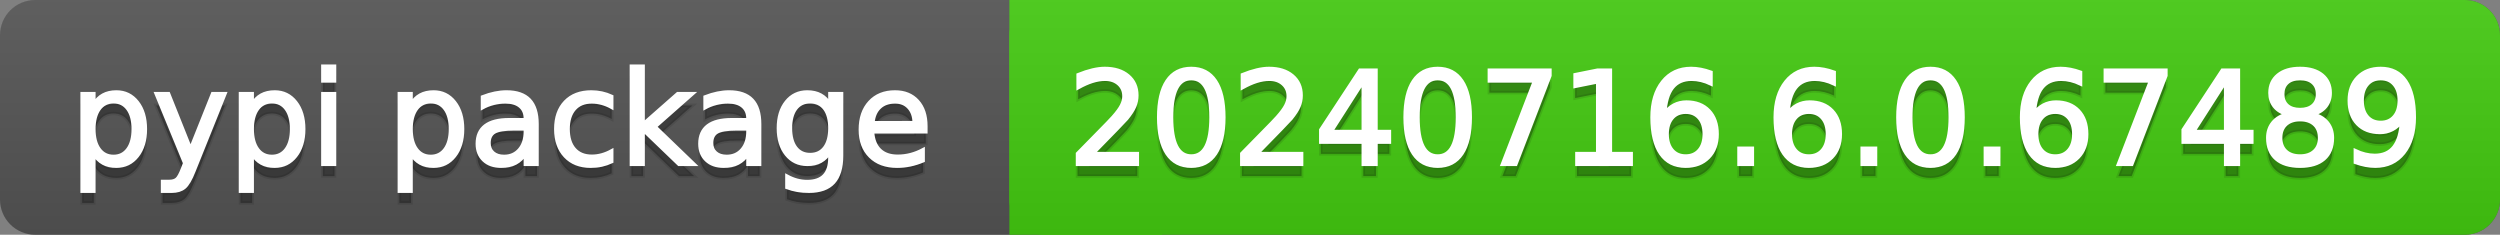
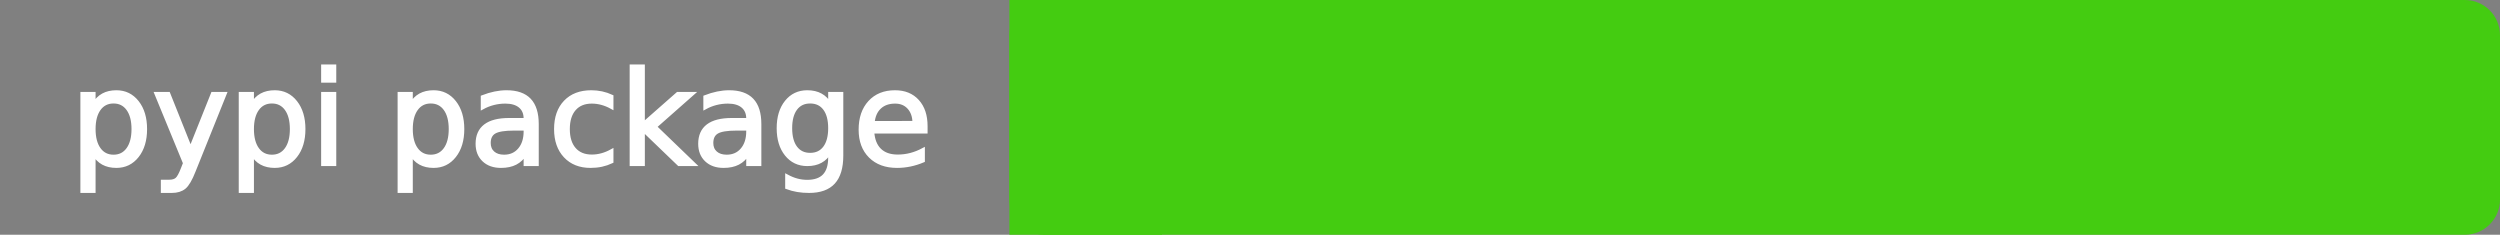
<svg xmlns="http://www.w3.org/2000/svg" width="213" height="20">
  <rect width="100%" height="100%" fill="#808080" stroke="none" />
  <defs>
    <linearGradient id="a" x1="0" y1="0" x2="0" y2="1" gradientUnits="userSpaceOnUse" gradientTransform="matrix(213 0 0 20 -0 0)">
      <stop offset="0" stop-color="#bbbbbb" stop-opacity="0.1" />
      <stop offset="1" stop-color="#000000" stop-opacity="0.1" />
    </linearGradient>
  </defs>
-   <path fill="#555555" stroke="none" d="M 3 0 L 210 0 C 211.657 0 213 1.343 213 3 L 213 17 C 213 18.657 211.657 20 210 20 L 3 20 C 1.343 20 0 18.657 0 17 L 0 3 C -0 1.343 1.343 0 3 0 Z" />
  <path fill="#44cc11" stroke="none" d="M 89 0 L 210 0 C 211.657 0 213 1.343 213 3 L 213 17 C 213 18.657 211.657 20 210 20 L 89 20 C 87.343 20 86 18.657 86 17 L 86 3 C 86 1.343 87.343 0 89 0 Z" />
  <path fill="#44cc11" stroke="none" d="M 86 0 L 99 0 L 99 20 L 86 20 Z" />
-   <path fill="url(#a)" stroke="none" d="M 3 0 L 210 0 C 211.657 0 213 1.343 213 3 L 213 17 C 213 18.657 211.657 20 210 20 L 3 20 C 1.343 20 0 18.657 0 17 L 0 3 C -0 1.343 1.343 0 3 0 Z" />
  <g>
    <g id="tBack">
-       <path fill="#010101" fill-opacity="0.3" stroke="#010101" stroke-opacity="0.098" stroke-width="0.3" d="M 7.993 14.098 L 7.993 17.288 L 6.999 17.288 L 6.999 8.984 L 7.993 8.984 L 7.993 9.897 Q 8.304 9.36 8.78 9.1 Q 9.255 8.839 9.916 8.839 Q 11.011 8.839 11.696 9.709 Q 12.381 10.58 12.381 11.998 Q 12.381 13.416 11.696 14.286 Q 11.011 15.156 9.916 15.156 Q 9.255 15.156 8.78 14.895 Q 8.304 14.635 7.993 14.098 Z M 11.355 11.998 Q 11.355 10.907 10.906 10.287 Q 10.458 9.667 9.674 9.667 Q 8.89 9.667 8.441 10.287 Q 7.993 10.907 7.993 11.998 Q 7.993 13.088 8.441 13.708 Q 8.89 14.329 9.674 14.329 Q 10.458 14.329 10.906 13.708 Q 11.355 13.088 11.355 11.998 Z M 16.522 15.559 Q 16.103 16.633 15.706 16.96 Q 15.308 17.288 14.642 17.288 L 13.853 17.288 L 13.853 16.461 L 14.433 16.461 Q 14.841 16.461 15.066 16.268 Q 15.292 16.074 15.566 15.354 L 15.743 14.903 L 13.31 8.984 L 14.357 8.984 L 16.237 13.689 L 18.117 8.984 L 19.165 8.984 L 16.522 15.559 Z M 21.485 14.098 L 21.485 17.288 L 20.491 17.288 L 20.491 8.984 L 21.485 8.984 L 21.485 9.897 Q 21.796 9.36 22.272 9.1 Q 22.747 8.839 23.408 8.839 Q 24.503 8.839 25.188 9.709 Q 25.873 10.58 25.873 11.998 Q 25.873 13.416 25.188 14.286 Q 24.503 15.156 23.408 15.156 Q 22.747 15.156 22.272 14.895 Q 21.796 14.635 21.485 14.098 Z M 24.847 11.998 Q 24.847 10.907 24.399 10.287 Q 23.95 9.667 23.166 9.667 Q 22.382 9.667 21.933 10.287 Q 21.485 10.907 21.485 11.998 Q 21.485 13.088 21.933 13.708 Q 22.382 14.329 23.166 14.329 Q 23.95 14.329 24.399 13.708 Q 24.847 13.088 24.847 11.998 Z M 27.511 8.984 L 28.5 8.984 L 28.5 15 L 27.511 15 L 27.511 8.984 Z M 27.511 6.643 L 28.5 6.643 L 28.5 7.894 L 27.511 7.894 L 27.511 6.643 Z M 35.02 14.098 L 35.02 17.288 L 34.026 17.288 L 34.026 8.984 L 35.02 8.984 L 35.02 9.897 Q 35.332 9.36 35.807 9.1 Q 36.282 8.839 36.943 8.839 Q 38.039 8.839 38.723 9.709 Q 39.408 10.58 39.408 11.998 Q 39.408 13.416 38.723 14.286 Q 38.039 15.156 36.943 15.156 Q 36.282 15.156 35.807 14.895 Q 35.332 14.635 35.02 14.098 Z M 38.382 11.998 Q 38.382 10.907 37.934 10.287 Q 37.485 9.667 36.701 9.667 Q 35.917 9.667 35.469 10.287 Q 35.02 10.907 35.02 11.998 Q 35.02 13.088 35.469 13.708 Q 35.917 14.329 36.701 14.329 Q 37.485 14.329 37.934 13.708 Q 38.382 13.088 38.382 11.998 Z M 43.78 11.976 Q 42.583 11.976 42.121 12.25 Q 41.659 12.524 41.659 13.185 Q 41.659 13.711 42.005 14.02 Q 42.352 14.329 42.948 14.329 Q 43.77 14.329 44.266 13.746 Q 44.763 13.163 44.763 12.196 L 44.763 11.976 L 43.78 11.976 Z M 45.751 11.568 L 45.751 15 L 44.763 15 L 44.763 14.087 Q 44.425 14.635 43.92 14.895 Q 43.415 15.156 42.685 15.156 Q 41.761 15.156 41.216 14.637 Q 40.67 14.119 40.67 13.249 Q 40.67 12.234 41.35 11.718 Q 42.029 11.203 43.377 11.203 L 44.763 11.203 L 44.763 11.106 Q 44.763 10.424 44.315 10.051 Q 43.866 9.677 43.055 9.677 Q 42.54 9.677 42.051 9.801 Q 41.562 9.924 41.111 10.171 L 41.111 9.258 Q 41.653 9.049 42.164 8.944 Q 42.674 8.839 43.157 8.839 Q 44.462 8.839 45.107 9.516 Q 45.751 10.193 45.751 11.568 Z M 52.116 9.215 L 52.116 10.139 Q 51.697 9.908 51.276 9.793 Q 50.854 9.677 50.424 9.677 Q 49.463 9.677 48.931 10.287 Q 48.399 10.896 48.399 11.998 Q 48.399 13.099 48.931 13.708 Q 49.463 14.318 50.424 14.318 Q 50.854 14.318 51.276 14.202 Q 51.697 14.087 52.116 13.856 L 52.116 14.769 Q 51.703 14.962 51.26 15.059 Q 50.816 15.156 50.317 15.156 Q 48.958 15.156 48.158 14.302 Q 47.357 13.448 47.357 11.998 Q 47.357 10.526 48.166 9.683 Q 48.974 8.839 50.381 8.839 Q 50.838 8.839 51.273 8.933 Q 51.708 9.027 52.116 9.215 Z M 53.797 6.643 L 54.791 6.643 L 54.791 11.579 L 57.74 8.984 L 59.002 8.984 L 55.812 11.799 L 59.136 15 L 57.847 15 L 54.791 12.062 L 54.791 15 L 53.797 15 L 53.797 6.643 Z M 62.746 11.976 Q 61.548 11.976 61.086 12.25 Q 60.624 12.524 60.624 13.185 Q 60.624 13.711 60.97 14.02 Q 61.317 14.329 61.913 14.329 Q 62.735 14.329 63.232 13.746 Q 63.729 13.163 63.729 12.196 L 63.729 11.976 L 62.746 11.976 Z M 64.717 11.568 L 64.717 15 L 63.729 15 L 63.729 14.087 Q 63.39 14.635 62.885 14.895 Q 62.38 15.156 61.65 15.156 Q 60.726 15.156 60.181 14.637 Q 59.636 14.119 59.636 13.249 Q 59.636 12.234 60.315 11.718 Q 60.995 11.203 62.343 11.203 L 63.729 11.203 L 63.729 11.106 Q 63.729 10.424 63.28 10.051 Q 62.832 9.677 62.021 9.677 Q 61.505 9.677 61.016 9.801 Q 60.527 9.924 60.076 10.171 L 60.076 9.258 Q 60.619 9.049 61.129 8.944 Q 61.639 8.839 62.123 8.839 Q 63.428 8.839 64.072 9.516 Q 64.717 10.193 64.717 11.568 Z M 70.711 11.922 Q 70.711 10.848 70.268 10.257 Q 69.825 9.667 69.024 9.667 Q 68.229 9.667 67.786 10.257 Q 67.343 10.848 67.343 11.922 Q 67.343 12.991 67.786 13.582 Q 68.229 14.173 69.024 14.173 Q 69.825 14.173 70.268 13.582 Q 70.711 12.991 70.711 11.922 Z M 71.699 14.253 Q 71.699 15.79 71.017 16.539 Q 70.335 17.288 68.928 17.288 Q 68.407 17.288 67.945 17.21 Q 67.483 17.132 67.048 16.971 L 67.048 16.01 Q 67.483 16.246 67.907 16.359 Q 68.332 16.472 68.772 16.472 Q 69.744 16.472 70.228 15.964 Q 70.711 15.457 70.711 14.431 L 70.711 13.942 Q 70.405 14.474 69.927 14.737 Q 69.449 15 68.783 15 Q 67.676 15 67 14.157 Q 66.323 13.313 66.323 11.922 Q 66.323 10.526 67 9.683 Q 67.676 8.839 68.783 8.839 Q 69.449 8.839 69.927 9.103 Q 70.405 9.366 70.711 9.897 L 70.711 8.984 L 71.699 8.984 L 71.699 14.253 Z M 78.88 11.745 L 78.88 12.229 L 74.336 12.229 Q 74.401 13.249 74.951 13.783 Q 75.502 14.318 76.485 14.318 Q 77.054 14.318 77.589 14.178 Q 78.123 14.039 78.649 13.759 L 78.649 14.694 Q 78.118 14.919 77.559 15.038 Q 77 15.156 76.426 15.156 Q 74.986 15.156 74.146 14.318 Q 73.305 13.48 73.305 12.051 Q 73.305 10.574 74.103 9.707 Q 74.9 8.839 76.254 8.839 Q 77.468 8.839 78.174 9.621 Q 78.88 10.402 78.88 11.745 Z M 77.892 11.455 Q 77.881 10.644 77.438 10.161 Q 76.995 9.677 76.265 9.677 Q 75.438 9.677 74.941 10.145 Q 74.444 10.612 74.369 11.46 L 77.892 11.455 Z" />
-     </g>
+       </g>
    <g id="tText">
      <path fill="#ffffff" stroke="#ffffff" stroke-width="0.3" d="M 7.993 13.098 L 7.993 16.288 L 6.999 16.288 L 6.999 7.984 L 7.993 7.984 L 7.993 8.897 Q 8.304 8.36 8.78 8.1 Q 9.255 7.839 9.916 7.839 Q 11.011 7.839 11.696 8.709 Q 12.381 9.58 12.381 10.998 Q 12.381 12.416 11.696 13.286 Q 11.011 14.156 9.916 14.156 Q 9.255 14.156 8.78 13.895 Q 8.304 13.635 7.993 13.098 Z M 11.355 10.998 Q 11.355 9.907 10.906 9.287 Q 10.458 8.667 9.674 8.667 Q 8.89 8.667 8.441 9.287 Q 7.993 9.907 7.993 10.998 Q 7.993 12.088 8.441 12.708 Q 8.89 13.329 9.674 13.329 Q 10.458 13.329 10.906 12.708 Q 11.355 12.088 11.355 10.998 Z M 16.522 14.559 Q 16.103 15.633 15.706 15.96 Q 15.308 16.288 14.642 16.288 L 13.853 16.288 L 13.853 15.461 L 14.433 15.461 Q 14.841 15.461 15.066 15.268 Q 15.292 15.074 15.566 14.354 L 15.743 13.903 L 13.31 7.984 L 14.357 7.984 L 16.237 12.689 L 18.117 7.984 L 19.165 7.984 L 16.522 14.559 Z M 21.485 13.098 L 21.485 16.288 L 20.491 16.288 L 20.491 7.984 L 21.485 7.984 L 21.485 8.897 Q 21.796 8.36 22.272 8.1 Q 22.747 7.839 23.408 7.839 Q 24.503 7.839 25.188 8.709 Q 25.873 9.58 25.873 10.998 Q 25.873 12.416 25.188 13.286 Q 24.503 14.156 23.408 14.156 Q 22.747 14.156 22.272 13.895 Q 21.796 13.635 21.485 13.098 Z M 24.847 10.998 Q 24.847 9.907 24.399 9.287 Q 23.95 8.667 23.166 8.667 Q 22.382 8.667 21.933 9.287 Q 21.485 9.907 21.485 10.998 Q 21.485 12.088 21.933 12.708 Q 22.382 13.329 23.166 13.329 Q 23.95 13.329 24.399 12.708 Q 24.847 12.088 24.847 10.998 Z M 27.511 7.984 L 28.5 7.984 L 28.5 14 L 27.511 14 L 27.511 7.984 Z M 27.511 5.643 L 28.5 5.643 L 28.5 6.894 L 27.511 6.894 L 27.511 5.643 Z M 35.02 13.098 L 35.02 16.288 L 34.026 16.288 L 34.026 7.984 L 35.02 7.984 L 35.02 8.897 Q 35.332 8.36 35.807 8.1 Q 36.282 7.839 36.943 7.839 Q 38.039 7.839 38.723 8.709 Q 39.408 9.58 39.408 10.998 Q 39.408 12.416 38.723 13.286 Q 38.039 14.156 36.943 14.156 Q 36.282 14.156 35.807 13.895 Q 35.332 13.635 35.02 13.098 Z M 38.382 10.998 Q 38.382 9.907 37.934 9.287 Q 37.485 8.667 36.701 8.667 Q 35.917 8.667 35.469 9.287 Q 35.02 9.907 35.02 10.998 Q 35.02 12.088 35.469 12.708 Q 35.917 13.329 36.701 13.329 Q 37.485 13.329 37.934 12.708 Q 38.382 12.088 38.382 10.998 Z M 43.78 10.976 Q 42.583 10.976 42.121 11.25 Q 41.659 11.524 41.659 12.185 Q 41.659 12.711 42.005 13.02 Q 42.352 13.329 42.948 13.329 Q 43.77 13.329 44.266 12.746 Q 44.763 12.163 44.763 11.196 L 44.763 10.976 L 43.78 10.976 Z M 45.751 10.568 L 45.751 14 L 44.763 14 L 44.763 13.087 Q 44.425 13.635 43.92 13.895 Q 43.415 14.156 42.685 14.156 Q 41.761 14.156 41.216 13.637 Q 40.67 13.119 40.67 12.249 Q 40.67 11.234 41.35 10.718 Q 42.029 10.203 43.377 10.203 L 44.763 10.203 L 44.763 10.106 Q 44.763 9.424 44.315 9.051 Q 43.866 8.677 43.055 8.677 Q 42.54 8.677 42.051 8.801 Q 41.562 8.924 41.111 9.171 L 41.111 8.258 Q 41.653 8.049 42.164 7.944 Q 42.674 7.839 43.157 7.839 Q 44.462 7.839 45.107 8.516 Q 45.751 9.193 45.751 10.568 Z M 52.116 8.215 L 52.116 9.139 Q 51.697 8.908 51.276 8.793 Q 50.854 8.677 50.424 8.677 Q 49.463 8.677 48.931 9.287 Q 48.399 9.896 48.399 10.998 Q 48.399 12.099 48.931 12.708 Q 49.463 13.318 50.424 13.318 Q 50.854 13.318 51.276 13.202 Q 51.697 13.087 52.116 12.856 L 52.116 13.769 Q 51.703 13.962 51.26 14.059 Q 50.816 14.156 50.317 14.156 Q 48.958 14.156 48.158 13.302 Q 47.357 12.448 47.357 10.998 Q 47.357 9.526 48.166 8.683 Q 48.974 7.839 50.381 7.839 Q 50.838 7.839 51.273 7.933 Q 51.708 8.027 52.116 8.215 Z M 53.797 5.643 L 54.791 5.643 L 54.791 10.579 L 57.74 7.984 L 59.002 7.984 L 55.812 10.799 L 59.136 14 L 57.847 14 L 54.791 11.062 L 54.791 14 L 53.797 14 L 53.797 5.643 Z M 62.746 10.976 Q 61.548 10.976 61.086 11.25 Q 60.624 11.524 60.624 12.185 Q 60.624 12.711 60.97 13.02 Q 61.317 13.329 61.913 13.329 Q 62.735 13.329 63.232 12.746 Q 63.729 12.163 63.729 11.196 L 63.729 10.976 L 62.746 10.976 Z M 64.717 10.568 L 64.717 14 L 63.729 14 L 63.729 13.087 Q 63.39 13.635 62.885 13.895 Q 62.38 14.156 61.65 14.156 Q 60.726 14.156 60.181 13.637 Q 59.636 13.119 59.636 12.249 Q 59.636 11.234 60.315 10.718 Q 60.995 10.203 62.343 10.203 L 63.729 10.203 L 63.729 10.106 Q 63.729 9.424 63.28 9.051 Q 62.832 8.677 62.021 8.677 Q 61.505 8.677 61.016 8.801 Q 60.527 8.924 60.076 9.171 L 60.076 8.258 Q 60.619 8.049 61.129 7.944 Q 61.639 7.839 62.123 7.839 Q 63.428 7.839 64.072 8.516 Q 64.717 9.193 64.717 10.568 Z M 70.711 10.922 Q 70.711 9.848 70.268 9.257 Q 69.825 8.667 69.024 8.667 Q 68.229 8.667 67.786 9.257 Q 67.343 9.848 67.343 10.922 Q 67.343 11.991 67.786 12.582 Q 68.229 13.173 69.024 13.173 Q 69.825 13.173 70.268 12.582 Q 70.711 11.991 70.711 10.922 Z M 71.699 13.253 Q 71.699 14.79 71.017 15.539 Q 70.335 16.288 68.928 16.288 Q 68.407 16.288 67.945 16.21 Q 67.483 16.132 67.048 15.971 L 67.048 15.01 Q 67.483 15.246 67.907 15.359 Q 68.332 15.472 68.772 15.472 Q 69.744 15.472 70.228 14.964 Q 70.711 14.457 70.711 13.431 L 70.711 12.942 Q 70.405 13.474 69.927 13.737 Q 69.449 14 68.783 14 Q 67.676 14 67 13.157 Q 66.323 12.313 66.323 10.922 Q 66.323 9.526 67 8.683 Q 67.676 7.839 68.783 7.839 Q 69.449 7.839 69.927 8.103 Q 70.405 8.366 70.711 8.897 L 70.711 7.984 L 71.699 7.984 L 71.699 13.253 Z M 78.88 10.745 L 78.88 11.229 L 74.336 11.229 Q 74.401 12.249 74.951 12.783 Q 75.502 13.318 76.485 13.318 Q 77.054 13.318 77.589 13.178 Q 78.123 13.039 78.649 12.759 L 78.649 13.694 Q 78.118 13.919 77.559 14.038 Q 77 14.156 76.426 14.156 Q 74.986 14.156 74.146 13.318 Q 73.305 12.48 73.305 11.051 Q 73.305 9.574 74.103 8.707 Q 74.9 7.839 76.254 7.839 Q 77.468 7.839 78.174 8.621 Q 78.88 9.402 78.88 10.745 Z M 77.892 10.455 Q 77.881 9.644 77.438 9.161 Q 76.995 8.677 76.265 8.677 Q 75.438 8.677 74.941 9.145 Q 74.444 9.612 74.369 10.46 L 77.892 10.455 Z" />
    </g>
  </g>
  <g>
    <g id="vBack">
-       <path fill="#010101" fill-opacity="0.3" stroke="#010101" stroke-opacity="0.098" stroke-width="0.3" d="M 93.111 14.087 L 96.897 14.087 L 96.897 15 L 91.806 15 L 91.806 14.087 Q 92.423 13.448 93.49 12.371 Q 94.556 11.294 94.83 10.982 Q 95.351 10.397 95.557 9.991 Q 95.764 9.586 95.764 9.194 Q 95.764 8.555 95.316 8.152 Q 94.867 7.749 94.147 7.749 Q 93.637 7.749 93.071 7.926 Q 92.504 8.104 91.859 8.463 L 91.859 7.368 Q 92.515 7.104 93.084 6.97 Q 93.653 6.836 94.126 6.836 Q 95.372 6.836 96.113 7.459 Q 96.855 8.082 96.855 9.124 Q 96.855 9.618 96.669 10.061 Q 96.484 10.504 95.995 11.106 Q 95.861 11.262 95.141 12.006 Q 94.421 12.75 93.111 14.087 Z M 101.495 7.695 Q 100.657 7.695 100.236 8.52 Q 99.814 9.344 99.814 10.999 Q 99.814 12.647 100.236 13.472 Q 100.657 14.296 101.495 14.296 Q 102.338 14.296 102.76 13.472 Q 103.182 12.647 103.182 10.999 Q 103.182 9.344 102.76 8.52 Q 102.338 7.695 101.495 7.695 Z M 101.495 6.836 Q 102.843 6.836 103.555 7.902 Q 104.267 8.968 104.267 10.999 Q 104.267 13.023 103.555 14.09 Q 102.843 15.156 101.495 15.156 Q 100.147 15.156 99.435 14.09 Q 98.724 13.023 98.724 10.999 Q 98.724 8.968 99.435 7.902 Q 100.147 6.836 101.495 6.836 Z M 107.108 14.087 L 110.895 14.087 L 110.895 15 L 105.803 15 L 105.803 14.087 Q 106.42 13.448 107.487 12.371 Q 108.553 11.294 108.827 10.982 Q 109.348 10.397 109.554 9.991 Q 109.761 9.586 109.761 9.194 Q 109.761 8.555 109.313 8.152 Q 108.864 7.749 108.145 7.749 Q 107.634 7.749 107.068 7.926 Q 106.501 8.104 105.856 8.463 L 105.856 7.368 Q 106.512 7.104 107.081 6.97 Q 107.65 6.836 108.123 6.836 Q 109.369 6.836 110.11 7.459 Q 110.852 8.082 110.852 9.124 Q 110.852 9.618 110.666 10.061 Q 110.481 10.504 109.992 11.106 Q 109.858 11.262 109.138 12.006 Q 108.418 12.75 107.108 14.087 Z M 116.153 7.926 L 113.414 12.207 L 116.153 12.207 L 116.153 7.926 Z M 115.868 6.981 L 117.232 6.981 L 117.232 12.207 L 118.376 12.207 L 118.376 13.109 L 117.232 13.109 L 117.232 15 L 116.153 15 L 116.153 13.109 L 112.533 13.109 L 112.533 12.062 L 115.868 6.981 Z M 122.491 7.695 Q 121.653 7.695 121.231 8.52 Q 120.81 9.344 120.81 10.999 Q 120.81 12.647 121.231 13.472 Q 121.653 14.296 122.491 14.296 Q 123.334 14.296 123.756 13.472 Q 124.177 12.647 124.177 10.999 Q 124.177 9.344 123.756 8.52 Q 123.334 7.695 122.491 7.695 Z M 122.491 6.836 Q 123.839 6.836 124.551 7.902 Q 125.262 8.968 125.262 10.999 Q 125.262 13.023 124.551 14.09 Q 123.839 15.156 122.491 15.156 Q 121.143 15.156 120.431 14.09 Q 119.719 13.023 119.719 10.999 Q 119.719 8.968 120.431 7.902 Q 121.143 6.836 122.491 6.836 Z M 126.895 6.981 L 132.051 6.981 L 132.051 7.443 L 129.14 15 L 128.007 15 L 130.746 7.894 L 126.895 7.894 L 126.895 6.981 Z M 134.355 14.087 L 136.128 14.087 L 136.128 7.969 L 134.2 8.356 L 134.2 7.368 L 136.117 6.981 L 137.202 6.981 L 137.202 14.087 L 138.975 14.087 L 138.975 15 L 134.355 15 L 134.355 14.087 Z M 143.621 10.558 Q 142.89 10.558 142.463 11.058 Q 142.036 11.557 142.036 12.427 Q 142.036 13.292 142.463 13.794 Q 142.89 14.296 143.621 14.296 Q 144.351 14.296 144.778 13.794 Q 145.205 13.292 145.205 12.427 Q 145.205 11.557 144.778 11.058 Q 144.351 10.558 143.621 10.558 Z M 145.774 7.158 L 145.774 8.146 Q 145.366 7.953 144.95 7.851 Q 144.534 7.749 144.125 7.749 Q 143.051 7.749 142.485 8.474 Q 141.918 9.199 141.837 10.666 Q 142.154 10.198 142.632 9.948 Q 143.11 9.699 143.685 9.699 Q 144.894 9.699 145.594 10.432 Q 146.295 11.165 146.295 12.427 Q 146.295 13.663 145.565 14.409 Q 144.834 15.156 143.621 15.156 Q 142.229 15.156 141.494 14.09 Q 140.758 13.023 140.758 10.999 Q 140.758 9.097 141.66 7.967 Q 142.562 6.836 144.083 6.836 Q 144.491 6.836 144.907 6.917 Q 145.323 6.997 145.774 7.158 Z M 148.165 13.636 L 149.298 13.636 L 149.298 15 L 148.165 15 L 148.165 13.636 Z M 154.116 10.558 Q 153.385 10.558 152.958 11.058 Q 152.531 11.557 152.531 12.427 Q 152.531 13.292 152.958 13.794 Q 153.385 14.296 154.116 14.296 Q 154.846 14.296 155.273 13.794 Q 155.7 13.292 155.7 12.427 Q 155.7 11.557 155.273 11.058 Q 154.846 10.558 154.116 10.558 Z M 156.27 7.158 L 156.27 8.146 Q 155.861 7.953 155.445 7.851 Q 155.029 7.749 154.621 7.749 Q 153.546 7.749 152.98 8.474 Q 152.413 9.199 152.333 10.666 Q 152.649 10.198 153.127 9.948 Q 153.605 9.699 154.18 9.699 Q 155.389 9.699 156.09 10.432 Q 156.791 11.165 156.791 12.427 Q 156.791 13.663 156.06 14.409 Q 155.33 15.156 154.116 15.156 Q 152.725 15.156 151.989 14.09 Q 151.253 13.023 151.253 10.999 Q 151.253 9.097 152.155 7.967 Q 153.058 6.836 154.578 6.836 Q 154.986 6.836 155.402 6.917 Q 155.818 6.997 156.27 7.158 Z M 158.66 13.636 L 159.793 13.636 L 159.793 15 L 158.66 15 L 158.66 13.636 Z M 164.477 7.695 Q 163.639 7.695 163.217 8.52 Q 162.795 9.344 162.795 10.999 Q 162.795 12.647 163.217 13.472 Q 163.639 14.296 164.477 14.296 Q 165.32 14.296 165.741 13.472 Q 166.163 12.647 166.163 10.999 Q 166.163 9.344 165.741 8.52 Q 165.32 7.695 164.477 7.695 Z M 164.477 6.836 Q 165.825 6.836 166.536 7.902 Q 167.248 8.968 167.248 10.999 Q 167.248 13.023 166.536 14.09 Q 165.825 15.156 164.477 15.156 Q 163.128 15.156 162.417 14.09 Q 161.705 13.023 161.705 10.999 Q 161.705 8.968 162.417 7.902 Q 163.128 6.836 164.477 6.836 Z M 169.155 13.636 L 170.288 13.636 L 170.288 15 L 169.155 15 L 169.155 13.636 Z M 175.106 10.558 Q 174.375 10.558 173.948 11.058 Q 173.521 11.557 173.521 12.427 Q 173.521 13.292 173.948 13.794 Q 174.375 14.296 175.106 14.296 Q 175.836 14.296 176.263 13.794 Q 176.69 13.292 176.69 12.427 Q 176.69 11.557 176.263 11.058 Q 175.836 10.558 175.106 10.558 Z M 177.26 7.158 L 177.26 8.146 Q 176.852 7.953 176.435 7.851 Q 176.019 7.749 175.611 7.749 Q 174.537 7.749 173.97 8.474 Q 173.403 9.199 173.323 10.666 Q 173.64 10.198 174.118 9.948 Q 174.596 9.699 175.17 9.699 Q 176.379 9.699 177.08 10.432 Q 177.781 11.165 177.781 12.427 Q 177.781 13.663 177.05 14.409 Q 176.32 15.156 175.106 15.156 Q 173.715 15.156 172.979 14.09 Q 172.243 13.023 172.243 10.999 Q 172.243 9.097 173.145 7.967 Q 174.048 6.836 175.568 6.836 Q 175.976 6.836 176.392 6.917 Q 176.809 6.997 177.26 7.158 Z M 179.376 6.981 L 184.532 6.981 L 184.532 7.443 L 181.621 15 L 180.488 15 L 183.227 7.894 L 179.376 7.894 L 179.376 6.981 Z M 189.629 7.926 L 186.89 12.207 L 189.629 12.207 L 189.629 7.926 Z M 189.345 6.981 L 190.709 6.981 L 190.709 12.207 L 191.853 12.207 L 191.853 13.109 L 190.709 13.109 L 190.709 15 L 189.629 15 L 189.629 13.109 L 186.009 13.109 L 186.009 12.062 L 189.345 6.981 Z M 195.967 11.192 Q 195.194 11.192 194.751 11.605 Q 194.308 12.019 194.308 12.744 Q 194.308 13.469 194.751 13.883 Q 195.194 14.296 195.967 14.296 Q 196.741 14.296 197.187 13.88 Q 197.632 13.464 197.632 12.744 Q 197.632 12.019 197.189 11.605 Q 196.746 11.192 195.967 11.192 Z M 194.882 10.73 Q 194.184 10.558 193.795 10.08 Q 193.405 9.602 193.405 8.915 Q 193.405 7.953 194.09 7.395 Q 194.775 6.836 195.967 6.836 Q 197.165 6.836 197.847 7.395 Q 198.529 7.953 198.529 8.915 Q 198.529 9.602 198.14 10.08 Q 197.75 10.558 197.058 10.73 Q 197.842 10.913 198.28 11.444 Q 198.717 11.976 198.717 12.744 Q 198.717 13.91 198.006 14.533 Q 197.294 15.156 195.967 15.156 Q 194.641 15.156 193.929 14.533 Q 193.217 13.91 193.217 12.744 Q 193.217 11.976 193.658 11.444 Q 194.098 10.913 194.882 10.73 Z M 194.485 9.017 Q 194.485 9.64 194.874 9.989 Q 195.264 10.338 195.967 10.338 Q 196.666 10.338 197.06 9.989 Q 197.455 9.64 197.455 9.017 Q 197.455 8.394 197.06 8.044 Q 196.666 7.695 195.967 7.695 Q 195.264 7.695 194.874 8.044 Q 194.485 8.394 194.485 9.017 Z M 200.678 14.833 L 200.678 13.845 Q 201.086 14.039 201.505 14.141 Q 201.924 14.243 202.327 14.243 Q 203.401 14.243 203.968 13.52 Q 204.534 12.798 204.615 11.326 Q 204.303 11.788 203.825 12.035 Q 203.347 12.282 202.767 12.282 Q 201.564 12.282 200.863 11.554 Q 200.162 10.827 200.162 9.564 Q 200.162 8.329 200.893 7.583 Q 201.623 6.836 202.837 6.836 Q 204.228 6.836 204.961 7.902 Q 205.694 8.968 205.694 10.999 Q 205.694 12.895 204.795 14.025 Q 203.895 15.156 202.375 15.156 Q 201.967 15.156 201.548 15.075 Q 201.129 14.995 200.678 14.833 Z M 202.837 11.434 Q 203.567 11.434 203.994 10.934 Q 204.421 10.435 204.421 9.564 Q 204.421 8.7 203.994 8.198 Q 203.567 7.695 202.837 7.695 Q 202.106 7.695 201.679 8.198 Q 201.252 8.7 201.252 9.564 Q 201.252 10.435 201.679 10.934 Q 202.106 11.434 202.837 11.434 Z" />
-     </g>
+       </g>
    <g id="vText">
-       <path fill="#ffffff" stroke="#ffffff" stroke-width="0.3" d="M 93.111 13.087 L 96.897 13.087 L 96.897 14 L 91.806 14 L 91.806 13.087 Q 92.423 12.448 93.49 11.371 Q 94.556 10.294 94.83 9.982 Q 95.351 9.397 95.557 8.991 Q 95.764 8.586 95.764 8.194 Q 95.764 7.555 95.316 7.152 Q 94.867 6.749 94.147 6.749 Q 93.637 6.749 93.071 6.926 Q 92.504 7.104 91.859 7.463 L 91.859 6.368 Q 92.515 6.104 93.084 5.97 Q 93.653 5.836 94.126 5.836 Q 95.372 5.836 96.113 6.459 Q 96.855 7.082 96.855 8.124 Q 96.855 8.618 96.669 9.061 Q 96.484 9.504 95.995 10.106 Q 95.861 10.262 95.141 11.006 Q 94.421 11.75 93.111 13.087 Z M 101.495 6.695 Q 100.657 6.695 100.236 7.52 Q 99.814 8.344 99.814 9.999 Q 99.814 11.647 100.236 12.472 Q 100.657 13.296 101.495 13.296 Q 102.338 13.296 102.76 12.472 Q 103.182 11.647 103.182 9.999 Q 103.182 8.344 102.76 7.52 Q 102.338 6.695 101.495 6.695 Z M 101.495 5.836 Q 102.843 5.836 103.555 6.902 Q 104.267 7.968 104.267 9.999 Q 104.267 12.023 103.555 13.09 Q 102.843 14.156 101.495 14.156 Q 100.147 14.156 99.435 13.09 Q 98.724 12.023 98.724 9.999 Q 98.724 7.968 99.435 6.902 Q 100.147 5.836 101.495 5.836 Z M 107.108 13.087 L 110.895 13.087 L 110.895 14 L 105.803 14 L 105.803 13.087 Q 106.42 12.448 107.487 11.371 Q 108.553 10.294 108.827 9.982 Q 109.348 9.397 109.554 8.991 Q 109.761 8.586 109.761 8.194 Q 109.761 7.555 109.313 7.152 Q 108.864 6.749 108.145 6.749 Q 107.634 6.749 107.068 6.926 Q 106.501 7.104 105.856 7.463 L 105.856 6.368 Q 106.512 6.104 107.081 5.97 Q 107.65 5.836 108.123 5.836 Q 109.369 5.836 110.11 6.459 Q 110.852 7.082 110.852 8.124 Q 110.852 8.618 110.666 9.061 Q 110.481 9.504 109.992 10.106 Q 109.858 10.262 109.138 11.006 Q 108.418 11.75 107.108 13.087 Z M 116.153 6.926 L 113.414 11.207 L 116.153 11.207 L 116.153 6.926 Z M 115.868 5.981 L 117.232 5.981 L 117.232 11.207 L 118.376 11.207 L 118.376 12.109 L 117.232 12.109 L 117.232 14 L 116.153 14 L 116.153 12.109 L 112.533 12.109 L 112.533 11.062 L 115.868 5.981 Z M 122.491 6.695 Q 121.653 6.695 121.231 7.52 Q 120.81 8.344 120.81 9.999 Q 120.81 11.647 121.231 12.472 Q 121.653 13.296 122.491 13.296 Q 123.334 13.296 123.756 12.472 Q 124.177 11.647 124.177 9.999 Q 124.177 8.344 123.756 7.52 Q 123.334 6.695 122.491 6.695 Z M 122.491 5.836 Q 123.839 5.836 124.551 6.902 Q 125.262 7.968 125.262 9.999 Q 125.262 12.023 124.551 13.09 Q 123.839 14.156 122.491 14.156 Q 121.143 14.156 120.431 13.09 Q 119.719 12.023 119.719 9.999 Q 119.719 7.968 120.431 6.902 Q 121.143 5.836 122.491 5.836 Z M 126.895 5.981 L 132.051 5.981 L 132.051 6.443 L 129.14 14 L 128.007 14 L 130.746 6.894 L 126.895 6.894 L 126.895 5.981 Z M 134.355 13.087 L 136.128 13.087 L 136.128 6.969 L 134.2 7.356 L 134.2 6.368 L 136.117 5.981 L 137.202 5.981 L 137.202 13.087 L 138.975 13.087 L 138.975 14 L 134.355 14 L 134.355 13.087 Z M 143.621 9.558 Q 142.89 9.558 142.463 10.058 Q 142.036 10.557 142.036 11.427 Q 142.036 12.292 142.463 12.794 Q 142.89 13.296 143.621 13.296 Q 144.351 13.296 144.778 12.794 Q 145.205 12.292 145.205 11.427 Q 145.205 10.557 144.778 10.058 Q 144.351 9.558 143.621 9.558 Z M 145.774 6.158 L 145.774 7.146 Q 145.366 6.953 144.95 6.851 Q 144.534 6.749 144.125 6.749 Q 143.051 6.749 142.485 7.474 Q 141.918 8.199 141.837 9.666 Q 142.154 9.198 142.632 8.948 Q 143.11 8.699 143.685 8.699 Q 144.894 8.699 145.594 9.432 Q 146.295 10.165 146.295 11.427 Q 146.295 12.663 145.565 13.409 Q 144.834 14.156 143.621 14.156 Q 142.229 14.156 141.494 13.09 Q 140.758 12.023 140.758 9.999 Q 140.758 8.097 141.66 6.967 Q 142.562 5.836 144.083 5.836 Q 144.491 5.836 144.907 5.917 Q 145.323 5.997 145.774 6.158 Z M 148.165 12.636 L 149.298 12.636 L 149.298 14 L 148.165 14 L 148.165 12.636 Z M 154.116 9.558 Q 153.385 9.558 152.958 10.058 Q 152.531 10.557 152.531 11.427 Q 152.531 12.292 152.958 12.794 Q 153.385 13.296 154.116 13.296 Q 154.846 13.296 155.273 12.794 Q 155.7 12.292 155.7 11.427 Q 155.7 10.557 155.273 10.058 Q 154.846 9.558 154.116 9.558 Z M 156.27 6.158 L 156.27 7.146 Q 155.861 6.953 155.445 6.851 Q 155.029 6.749 154.621 6.749 Q 153.546 6.749 152.98 7.474 Q 152.413 8.199 152.333 9.666 Q 152.649 9.198 153.127 8.948 Q 153.605 8.699 154.18 8.699 Q 155.389 8.699 156.09 9.432 Q 156.791 10.165 156.791 11.427 Q 156.791 12.663 156.06 13.409 Q 155.33 14.156 154.116 14.156 Q 152.725 14.156 151.989 13.09 Q 151.253 12.023 151.253 9.999 Q 151.253 8.097 152.155 6.967 Q 153.058 5.836 154.578 5.836 Q 154.986 5.836 155.402 5.917 Q 155.818 5.997 156.27 6.158 Z M 158.66 12.636 L 159.793 12.636 L 159.793 14 L 158.66 14 L 158.66 12.636 Z M 164.477 6.695 Q 163.639 6.695 163.217 7.52 Q 162.795 8.344 162.795 9.999 Q 162.795 11.647 163.217 12.472 Q 163.639 13.296 164.477 13.296 Q 165.32 13.296 165.741 12.472 Q 166.163 11.647 166.163 9.999 Q 166.163 8.344 165.741 7.52 Q 165.32 6.695 164.477 6.695 Z M 164.477 5.836 Q 165.825 5.836 166.536 6.902 Q 167.248 7.968 167.248 9.999 Q 167.248 12.023 166.536 13.09 Q 165.825 14.156 164.477 14.156 Q 163.128 14.156 162.417 13.09 Q 161.705 12.023 161.705 9.999 Q 161.705 7.968 162.417 6.902 Q 163.128 5.836 164.477 5.836 Z M 169.155 12.636 L 170.288 12.636 L 170.288 14 L 169.155 14 L 169.155 12.636 Z M 175.106 9.558 Q 174.375 9.558 173.948 10.058 Q 173.521 10.557 173.521 11.427 Q 173.521 12.292 173.948 12.794 Q 174.375 13.296 175.106 13.296 Q 175.836 13.296 176.263 12.794 Q 176.69 12.292 176.69 11.427 Q 176.69 10.557 176.263 10.058 Q 175.836 9.558 175.106 9.558 Z M 177.26 6.158 L 177.26 7.146 Q 176.852 6.953 176.435 6.851 Q 176.019 6.749 175.611 6.749 Q 174.537 6.749 173.97 7.474 Q 173.403 8.199 173.323 9.666 Q 173.64 9.198 174.118 8.948 Q 174.596 8.699 175.17 8.699 Q 176.379 8.699 177.08 9.432 Q 177.781 10.165 177.781 11.427 Q 177.781 12.663 177.05 13.409 Q 176.32 14.156 175.106 14.156 Q 173.715 14.156 172.979 13.09 Q 172.243 12.023 172.243 9.999 Q 172.243 8.097 173.145 6.967 Q 174.048 5.836 175.568 5.836 Q 175.976 5.836 176.392 5.917 Q 176.809 5.997 177.26 6.158 Z M 179.376 5.981 L 184.532 5.981 L 184.532 6.443 L 181.621 14 L 180.488 14 L 183.227 6.894 L 179.376 6.894 L 179.376 5.981 Z M 189.629 6.926 L 186.89 11.207 L 189.629 11.207 L 189.629 6.926 Z M 189.345 5.981 L 190.709 5.981 L 190.709 11.207 L 191.853 11.207 L 191.853 12.109 L 190.709 12.109 L 190.709 14 L 189.629 14 L 189.629 12.109 L 186.009 12.109 L 186.009 11.062 L 189.345 5.981 Z M 195.967 10.192 Q 195.194 10.192 194.751 10.605 Q 194.308 11.019 194.308 11.744 Q 194.308 12.469 194.751 12.883 Q 195.194 13.296 195.967 13.296 Q 196.741 13.296 197.187 12.88 Q 197.632 12.464 197.632 11.744 Q 197.632 11.019 197.189 10.605 Q 196.746 10.192 195.967 10.192 Z M 194.882 9.73 Q 194.184 9.558 193.795 9.08 Q 193.405 8.602 193.405 7.915 Q 193.405 6.953 194.09 6.395 Q 194.775 5.836 195.967 5.836 Q 197.165 5.836 197.847 6.395 Q 198.529 6.953 198.529 7.915 Q 198.529 8.602 198.14 9.08 Q 197.75 9.558 197.058 9.73 Q 197.842 9.913 198.28 10.444 Q 198.717 10.976 198.717 11.744 Q 198.717 12.91 198.006 13.533 Q 197.294 14.156 195.967 14.156 Q 194.641 14.156 193.929 13.533 Q 193.217 12.91 193.217 11.744 Q 193.217 10.976 193.658 10.444 Q 194.098 9.913 194.882 9.73 Z M 194.485 8.017 Q 194.485 8.64 194.874 8.989 Q 195.264 9.338 195.967 9.338 Q 196.666 9.338 197.06 8.989 Q 197.455 8.64 197.455 8.017 Q 197.455 7.394 197.06 7.044 Q 196.666 6.695 195.967 6.695 Q 195.264 6.695 194.874 7.044 Q 194.485 7.394 194.485 8.017 Z M 200.678 13.833 L 200.678 12.845 Q 201.086 13.039 201.505 13.141 Q 201.924 13.243 202.327 13.243 Q 203.401 13.243 203.968 12.52 Q 204.534 11.798 204.615 10.326 Q 204.303 10.788 203.825 11.035 Q 203.347 11.282 202.767 11.282 Q 201.564 11.282 200.863 10.554 Q 200.162 9.827 200.162 8.564 Q 200.162 7.329 200.893 6.583 Q 201.623 5.836 202.837 5.836 Q 204.228 5.836 204.961 6.902 Q 205.694 7.968 205.694 9.999 Q 205.694 11.895 204.795 13.025 Q 203.895 14.156 202.375 14.156 Q 201.967 14.156 201.548 14.075 Q 201.129 13.995 200.678 13.833 Z M 202.837 10.434 Q 203.567 10.434 203.994 9.934 Q 204.421 9.435 204.421 8.564 Q 204.421 7.7 203.994 7.198 Q 203.567 6.695 202.837 6.695 Q 202.106 6.695 201.679 7.198 Q 201.252 7.7 201.252 8.564 Q 201.252 9.435 201.679 9.934 Q 202.106 10.434 202.837 10.434 Z" />
-     </g>
+       </g>
  </g>
</svg>